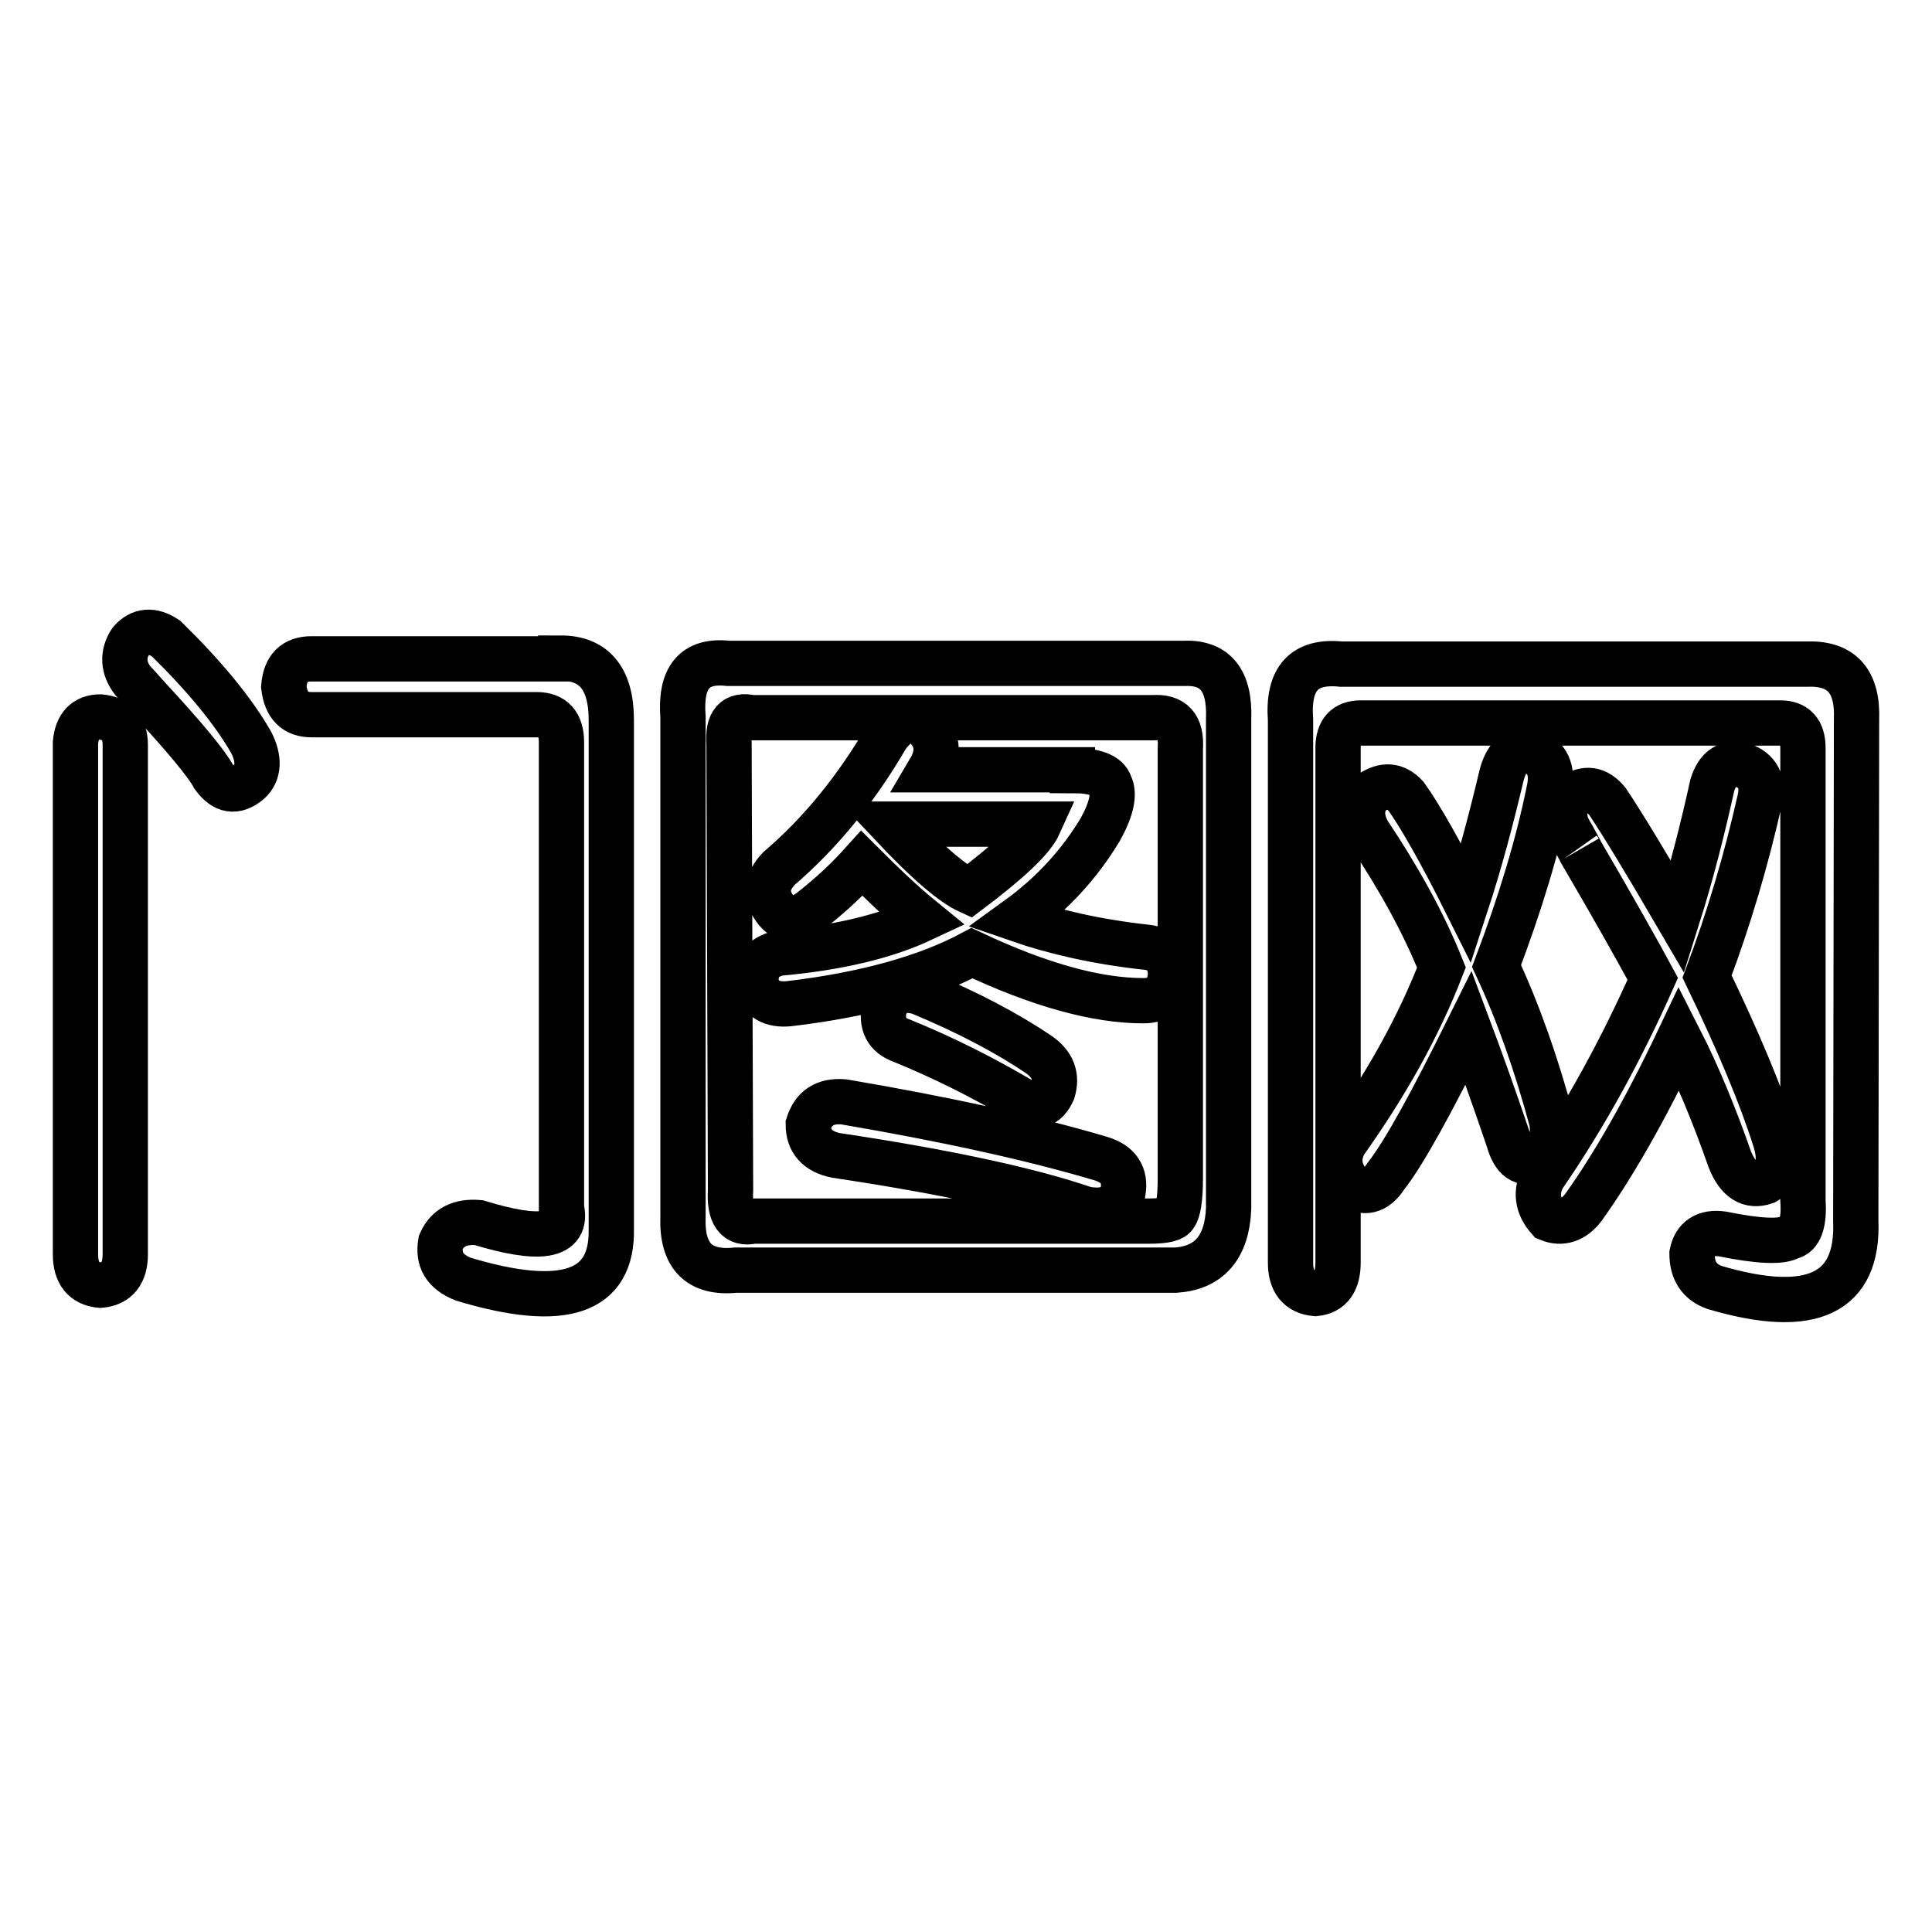
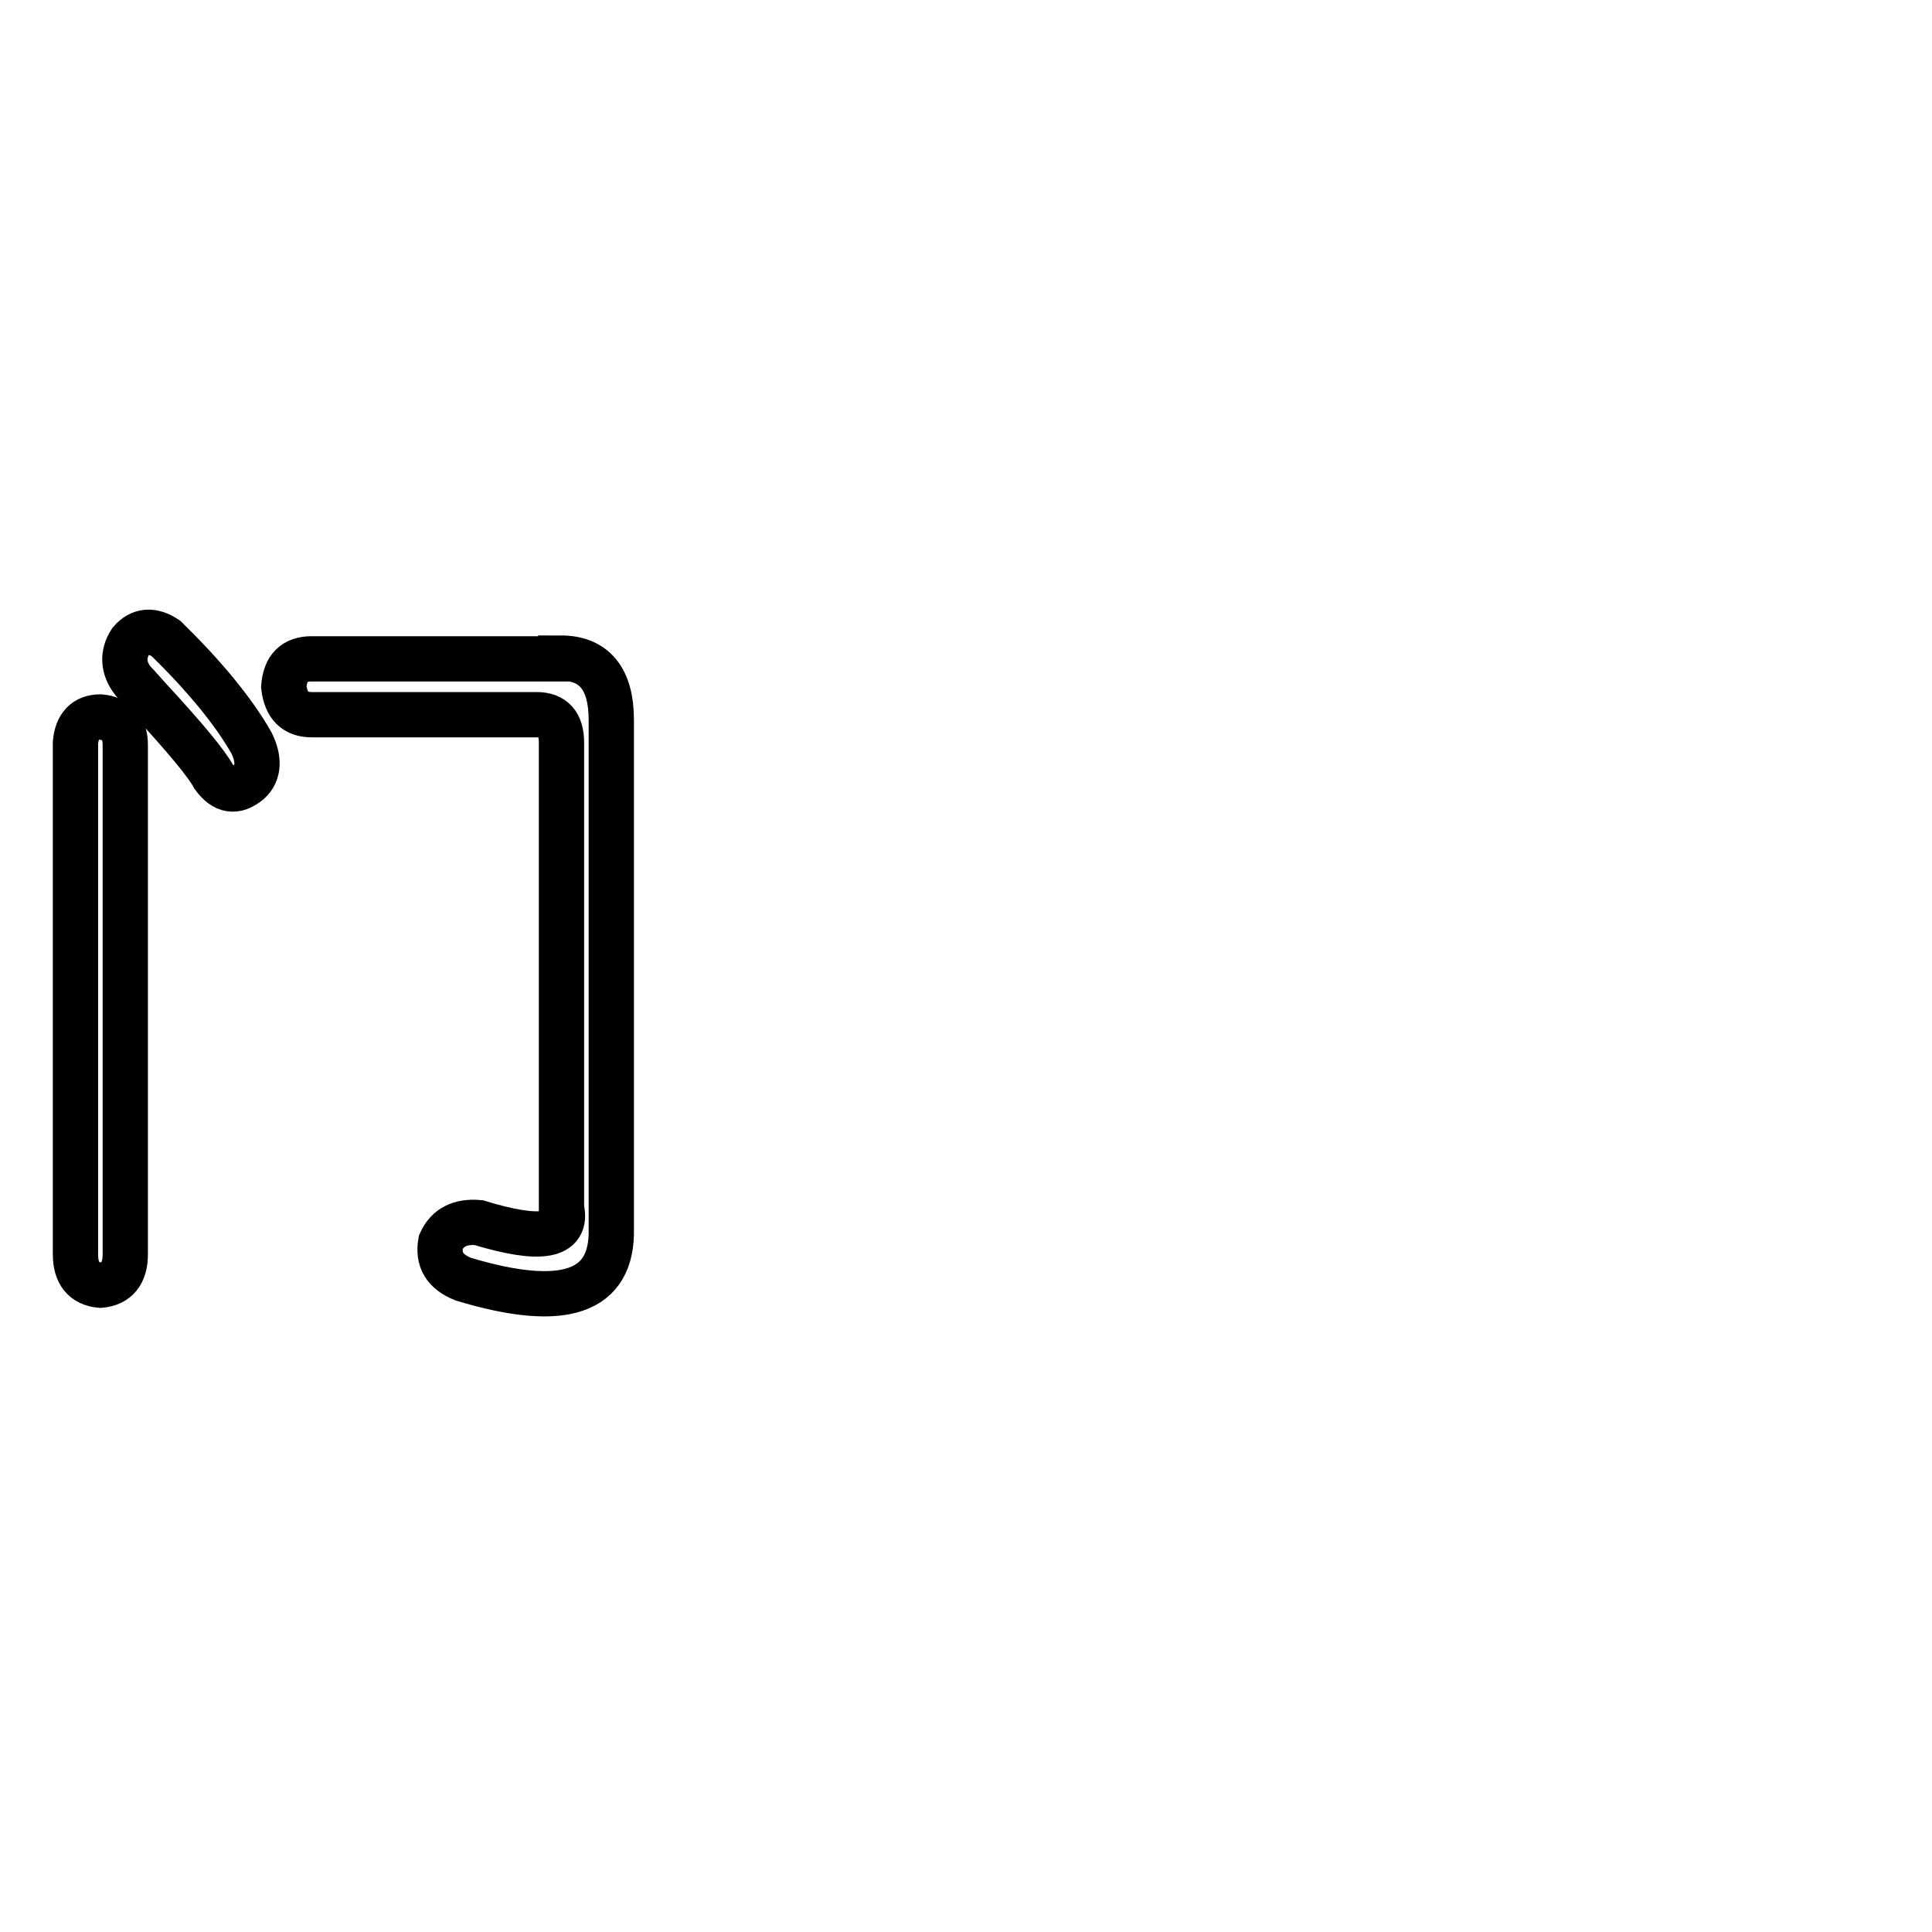
<svg xmlns="http://www.w3.org/2000/svg" version="1.1" x="0px" y="0px" viewBox="0 0 256 256" enable-background="new 0 0 256 256" xml:space="preserve">
  <g>
    <g>
      <path stroke-width="6" fill-opacity="0" stroke="#000000" d="M16.6,166.2c0,2.5-1.1,3.9-3.3,4.1c-2.2-0.2-3.3-1.6-3.3-4.1V98.4c0.2-2.2,1.3-3.4,3.3-3.4c2.2,0.2,3.3,1.5,3.3,3.7V166.2z M33.3,98.4c1.1,2.2,1,4-0.3,5.2c-1.8,1.5-3.3,1.2-4.7-0.7c-0.9-1.7-3.8-5.2-8.7-10.5c-0.9-1-1.5-1.7-2-2.2c-1.3-1.7-1.4-3.5-0.3-5.2c1.3-1.5,2.9-1.6,4.7-0.4C27.1,89.6,30.9,94.2,33.3,98.4z M74.3,87.2c4.4,0,6.7,2.7,6.7,8.2v67.4c0.2,8.5-6.3,10.7-19.6,6.7c-2.5-1-3.4-2.6-3-4.9c0.9-2,2.6-2.8,5-2.6c8.2,2.5,11.9,1.9,11-1.9V98.4c0-2.5-1.1-3.7-3.3-3.7H41.3c-2.2,0-3.4-1.2-3.7-3.7c0.2-2.5,1.4-3.7,3.7-3.7H74.3L74.3,87.2z" />
-       <path stroke-width="6" fill-opacity="0" stroke="#000000" d="M156.8,87.9c4.2-0.2,6.2,2.2,6,7.4v64.8c-0.2,5.2-2.6,7.9-7,8.2H97.5c-4.9,0.5-7.2-1.9-7-7.1V95c-0.4-5.2,1.5-7.6,6-7.1H156.8L156.8,87.9z M96.8,157.7c-0.2,3.2,0.8,4.6,3,4.1c0.7,0,1.1,0,1.3,0h51.3c2,0,3.1-0.3,3.3-0.8c0.4-0.5,0.7-2.1,0.7-4.8v-57c0.2-3-1-4.3-3.7-4.1h-52.4c-0.2,0-0.4,0-0.7,0c-2.2-0.5-3.2,0.6-3,3.4L96.8,157.7L96.8,157.7z M142.1,102.1c2.9,0,4.6,0.6,5,1.9c0.6,1.2,0.2,3.2-1.3,5.9c-2.7,4.5-6.3,8.5-11,11.9c4.9,1.7,10.6,3,17,3.7c2.2,0.2,3.3,1.5,3.3,3.7c-0.2,2.3-1.4,3.4-3.6,3.4c-6.2,0-13.8-2.1-22.7-6.3c-6,3.2-14.1,5.5-24.3,6.7c-2.2,0.2-3.7-0.6-4.3-2.6c-0.2-2.2,0.8-3.6,3-4.1c7.8-0.7,14.1-2.2,19-4.5c-2.7-2.2-5.3-4.7-8-7.4c-1.8,2-3.9,4-6.3,5.9c-2,1.7-3.7,1.9-5,0.4c-1.6-2-1.4-3.8,0.3-5.6c5.5-4.7,10.3-10.6,14.3-17.5c1.6-2.2,3.2-2.7,5-1.5c1.8,1.7,2,3.7,0.7,5.9H142.1L142.1,102.1z M145.8,153.5c2.4,0.7,3.4,2.2,3,4.5c-0.7,2-2.3,2.7-5,2.2c-7.3-2.5-18.3-4.9-33-7.1c-2.5-0.5-3.7-1.9-3.7-4.1c0.7-2.2,2.2-3.2,4.7-3C125.3,148.3,136.7,150.8,145.8,153.5z M139.5,144.6c-0.9,2-2.3,2.4-4.3,1.1c-5.1-3-10.3-5.6-15.7-7.8c-2-0.7-2.8-2.2-2.3-4.5c0.9-2,2.4-2.6,4.7-1.9c6.5,2.7,11.7,5.5,15.7,8.2C139.5,141,140.1,142.6,139.5,144.6z M118.1,109.2c4.7,5,8.1,7.9,10.3,8.9c5.3-4,8.4-6.9,9.3-8.9H118.1z" />
-       <path stroke-width="6" fill-opacity="0" stroke="#000000" d="M245.9,161.7c0.4,9.7-5.8,12.7-18.7,8.9c-2-0.7-3-2.2-3-4.5c0.4-2,1.8-2.9,4-2.6c4.9,1,7.9,1.1,9,0.4c1.3-0.2,1.9-1.9,1.7-4.8v-60c0-2.2-1-3.3-3-3.3h-55.6c-2,0-3,1.1-3,3.3v68.2c0,2.5-1,3.9-3,4.1c-2.2-0.2-3.3-1.6-3.3-4.1V95.4c-0.4-5.5,1.8-7.9,6.7-7.4h61.6c4.7-0.2,6.9,2.2,6.7,7.4L245.9,161.7L245.9,161.7z M191,128.2c-2.4-6-5.7-11.9-9.7-17.9c-1.1-2-1-3.7,0.3-5.2c1.8-1.2,3.3-1.1,4.7,0.4c1.8,2.5,4.5,7.2,8,14.2c1.8-5.5,3.3-11.2,4.7-17.1c0.7-2.5,2-3.5,4-3c2,0.7,2.8,2.4,2.3,4.9c-1.5,7.5-3.9,15.3-7,23.5c2.9,6.2,5.3,13.1,7.3,20.5c0.4,2.2-0.2,4-2,5.2c-1.8,0.7-3-0.1-3.7-2.6c-2-5.9-3.8-10.9-5.3-14.9c-4.9,9.9-8.5,16.5-11,19.7c-1.3,2-2.9,2.4-4.7,1.1c-1.5-1.7-1.8-3.6-0.7-5.6C183.6,143.8,187.9,136.2,191,128.2z M219,129.7c-2-3.7-5.2-9.4-9.7-17.1c0.4,0.7,0.1,0.1-1-1.9c-1.3-2-1.3-3.7,0-5.2c1.8-1.2,3.3-1,4.7,0.7c2,3,5.1,8.1,9.3,15.3c1.8-5.7,3.3-11.6,4.6-17.5c0.7-2.2,2-3.1,4-2.6c2,0.7,2.8,2.2,2.3,4.5c-1.8,8-4.1,15.8-7,23.5c4.2,8.7,7.2,15.9,9,21.6c0.9,2.8,0.4,4.6-1.3,5.6c-2,0.7-3.6-0.2-4.7-3c-2-5.7-4.2-11.1-6.7-16c-4.6,9.7-8.9,17.1-12.7,22.4c-1.3,1.7-2.9,2.2-4.6,1.5c-1.5-1.7-1.8-3.6-0.7-5.6C210.2,147.6,214.9,138.9,219,129.7z" />
    </g>
  </g>
</svg>